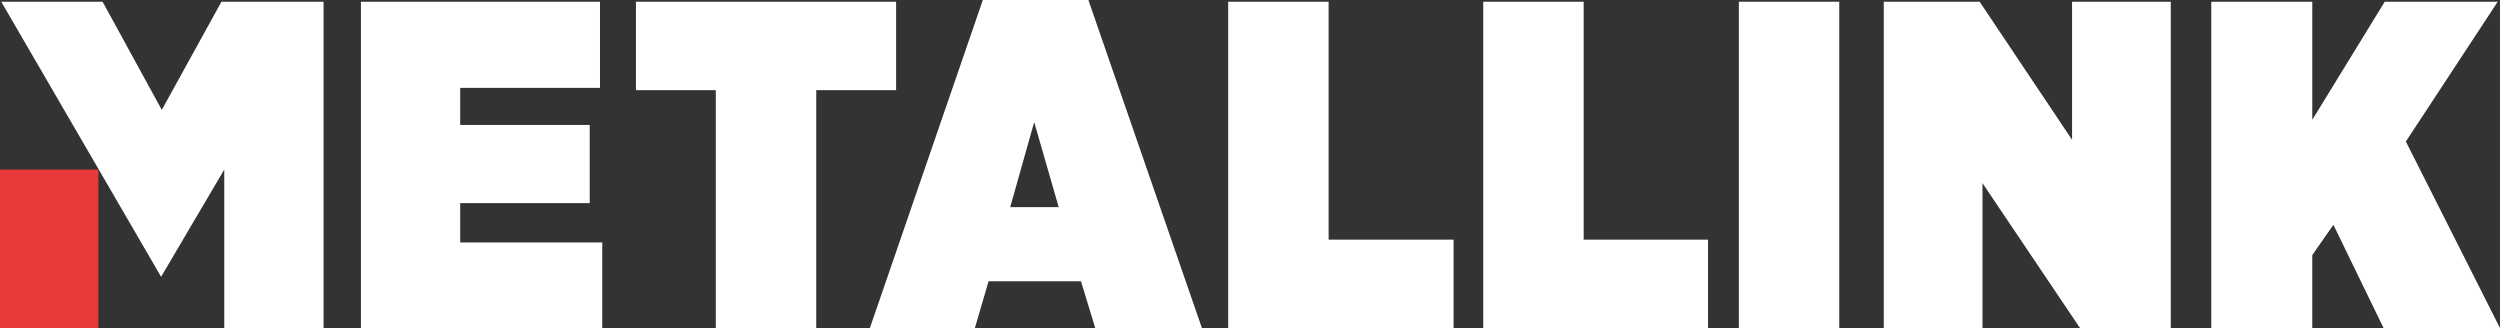
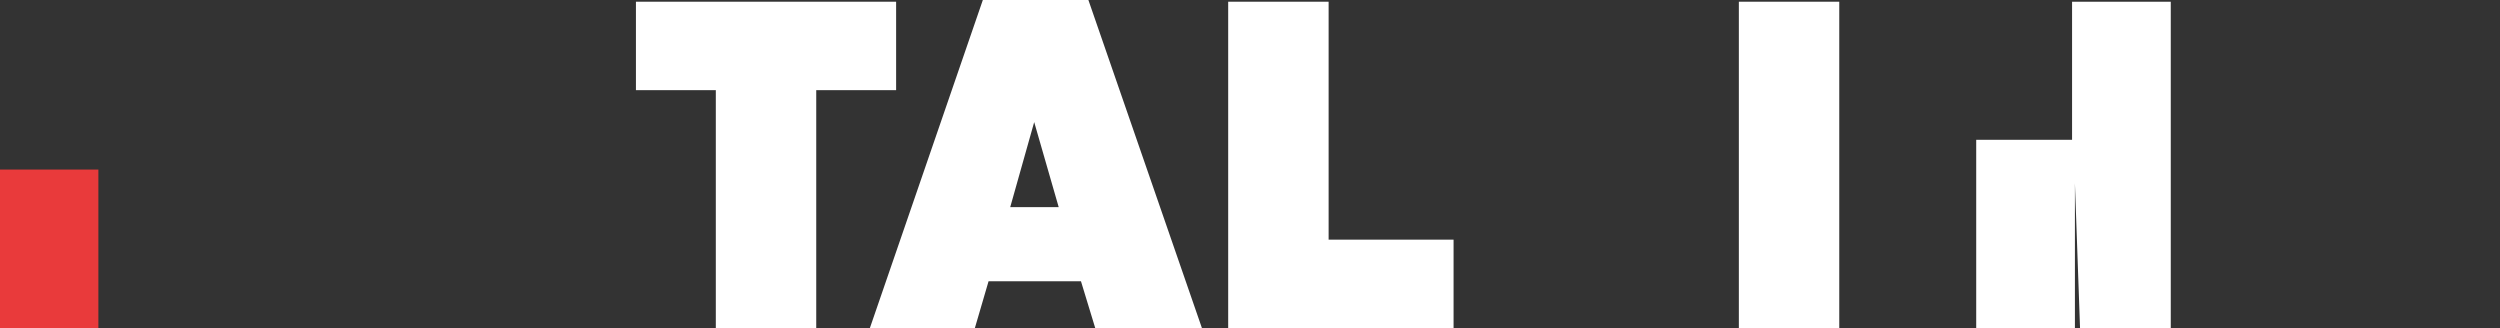
<svg xmlns="http://www.w3.org/2000/svg" id="Group_4" data-name="Group 4" width="398" height="52.23" viewBox="0 0 398 52.23">
  <rect x="0" y="0" width="398" height="52.23" fill="#333333" stroke="none" />
  <defs>
    <clipPath id="clip-path">
      <rect id="Rectangle_3" data-name="Rectangle 3" style="fill: #e93a3b;" width="398" height="52.23" />
    </clipPath>
  </defs>
-   <path id="Path_5" data-name="Path 5" style="fill: #fff;" d="M63.255.3V52.257h38.423V38.632H79.061V32.365H99.68V19.92H79.061v-5.9h22.254V.3Z" transform="translate(-5.797 -0.027)" />
  <path id="Path_6" data-name="Path 6" style="fill: #fff;" d="M111.455.3V14.38h12.717V52.257h15.987V14.38h12.717V.3Z" transform="translate(-10.214 -0.027)" />
  <path id="Path_7" data-name="Path 7" style="fill: #fff;" d="M178.616,19.439l3.9,13.534H174.8ZM170.44,0,152.455,52.23h16.714l2.18-7.448h14.715l2.27,7.448H205.32L187.244,0Z" transform="translate(-13.972)" />
  <path id="Path_8" data-name="Path 8" style="fill: #fff;" d="M215.255.3V52.257h35.88V38.179H231.242V.3Z" transform="translate(-19.727 -0.027)" />
-   <path id="Path_9" data-name="Path 9" style="fill: #fff;" d="M259.955.3V52.257h35.789V38.179h-19.8V.3Z" transform="translate(-23.824 -0.027)" />
  <rect id="Rectangle_2" data-name="Rectangle 2" style="fill: #fff;" width="15.986" height="51.958" transform="translate(276.825 0.273)" />
-   <path id="Path_10" data-name="Path 10" style="fill: #fff;" d="M360.131.3V22.282L345.416.3h-15.26V52.257h15.714V29.186L361.4,52.257h14.443V.3Z" transform="translate(-30.258 -0.027)" />
-   <path id="Path_11" data-name="Path 11" style="fill: #fff;" d="M415.169.3,403.633,19.1V.3H387.556V52.257h16.077V40.631l3.362-4.814,7.993,16.44h18.531l-14.988-29.7L433.155.3Z" transform="translate(-35.518 -0.027)" />
+   <path id="Path_10" data-name="Path 10" style="fill: #fff;" d="M360.131.3V22.282h-15.26V52.257h15.714V29.186L361.4,52.257h14.443V.3Z" transform="translate(-30.258 -0.027)" />
  <g id="Group_3" data-name="Group 3">
    <g id="Group_2" data-name="Group 2" style="clip-path: url(#clip-path);">
      <path id="Path_12" data-name="Path 12" style="fill: #e93a3b;" d="M17.455,29.8" transform="translate(-1.6 -2.731)" />
    </g>
  </g>
-   <path id="Path_13" data-name="Path 13" style="fill: #fff;" d="M35.277.3l-9.5,17.221L16.35.3H.218L25.666,44.093,35.722,27.021V52.257H51.533V.3Z" transform="translate(-0.02 -0.027)" />
  <path id="Path_14" data-name="Path 14" style="fill: #e93a3b;" d="M0,29.717V54.954H15.661V29.723l0-.006Z" transform="translate(0 -2.723)" />
</svg>